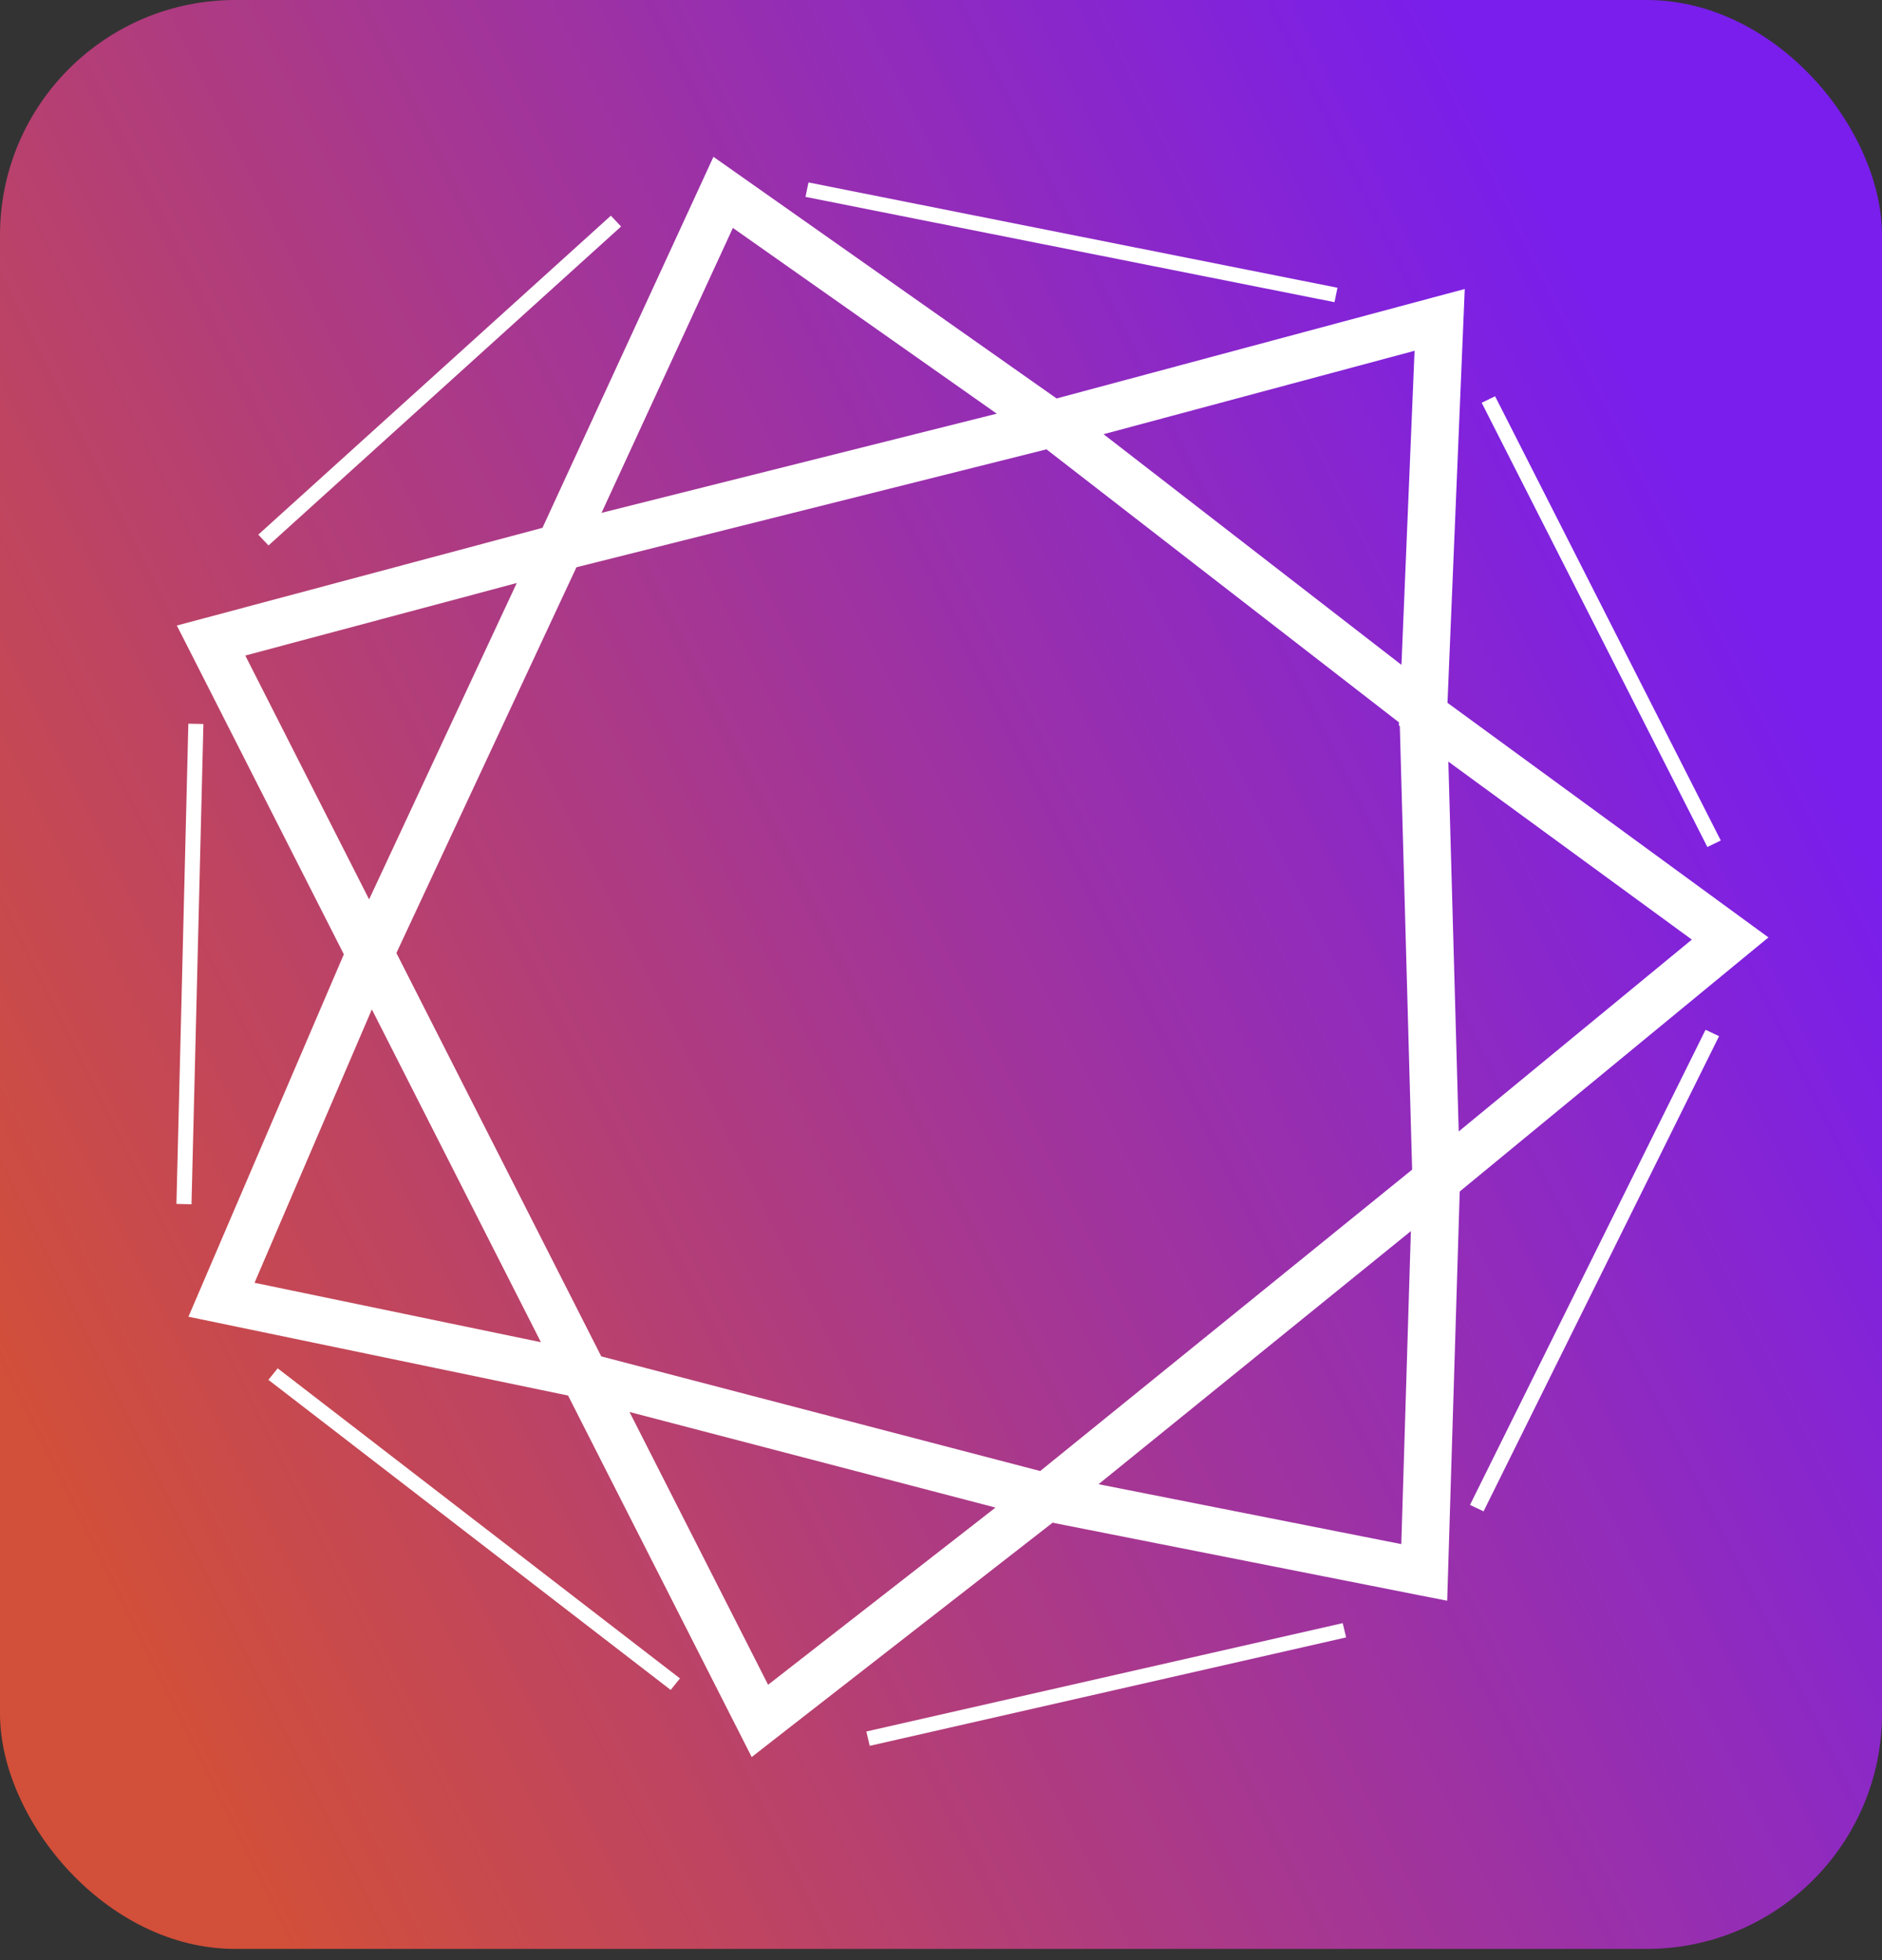
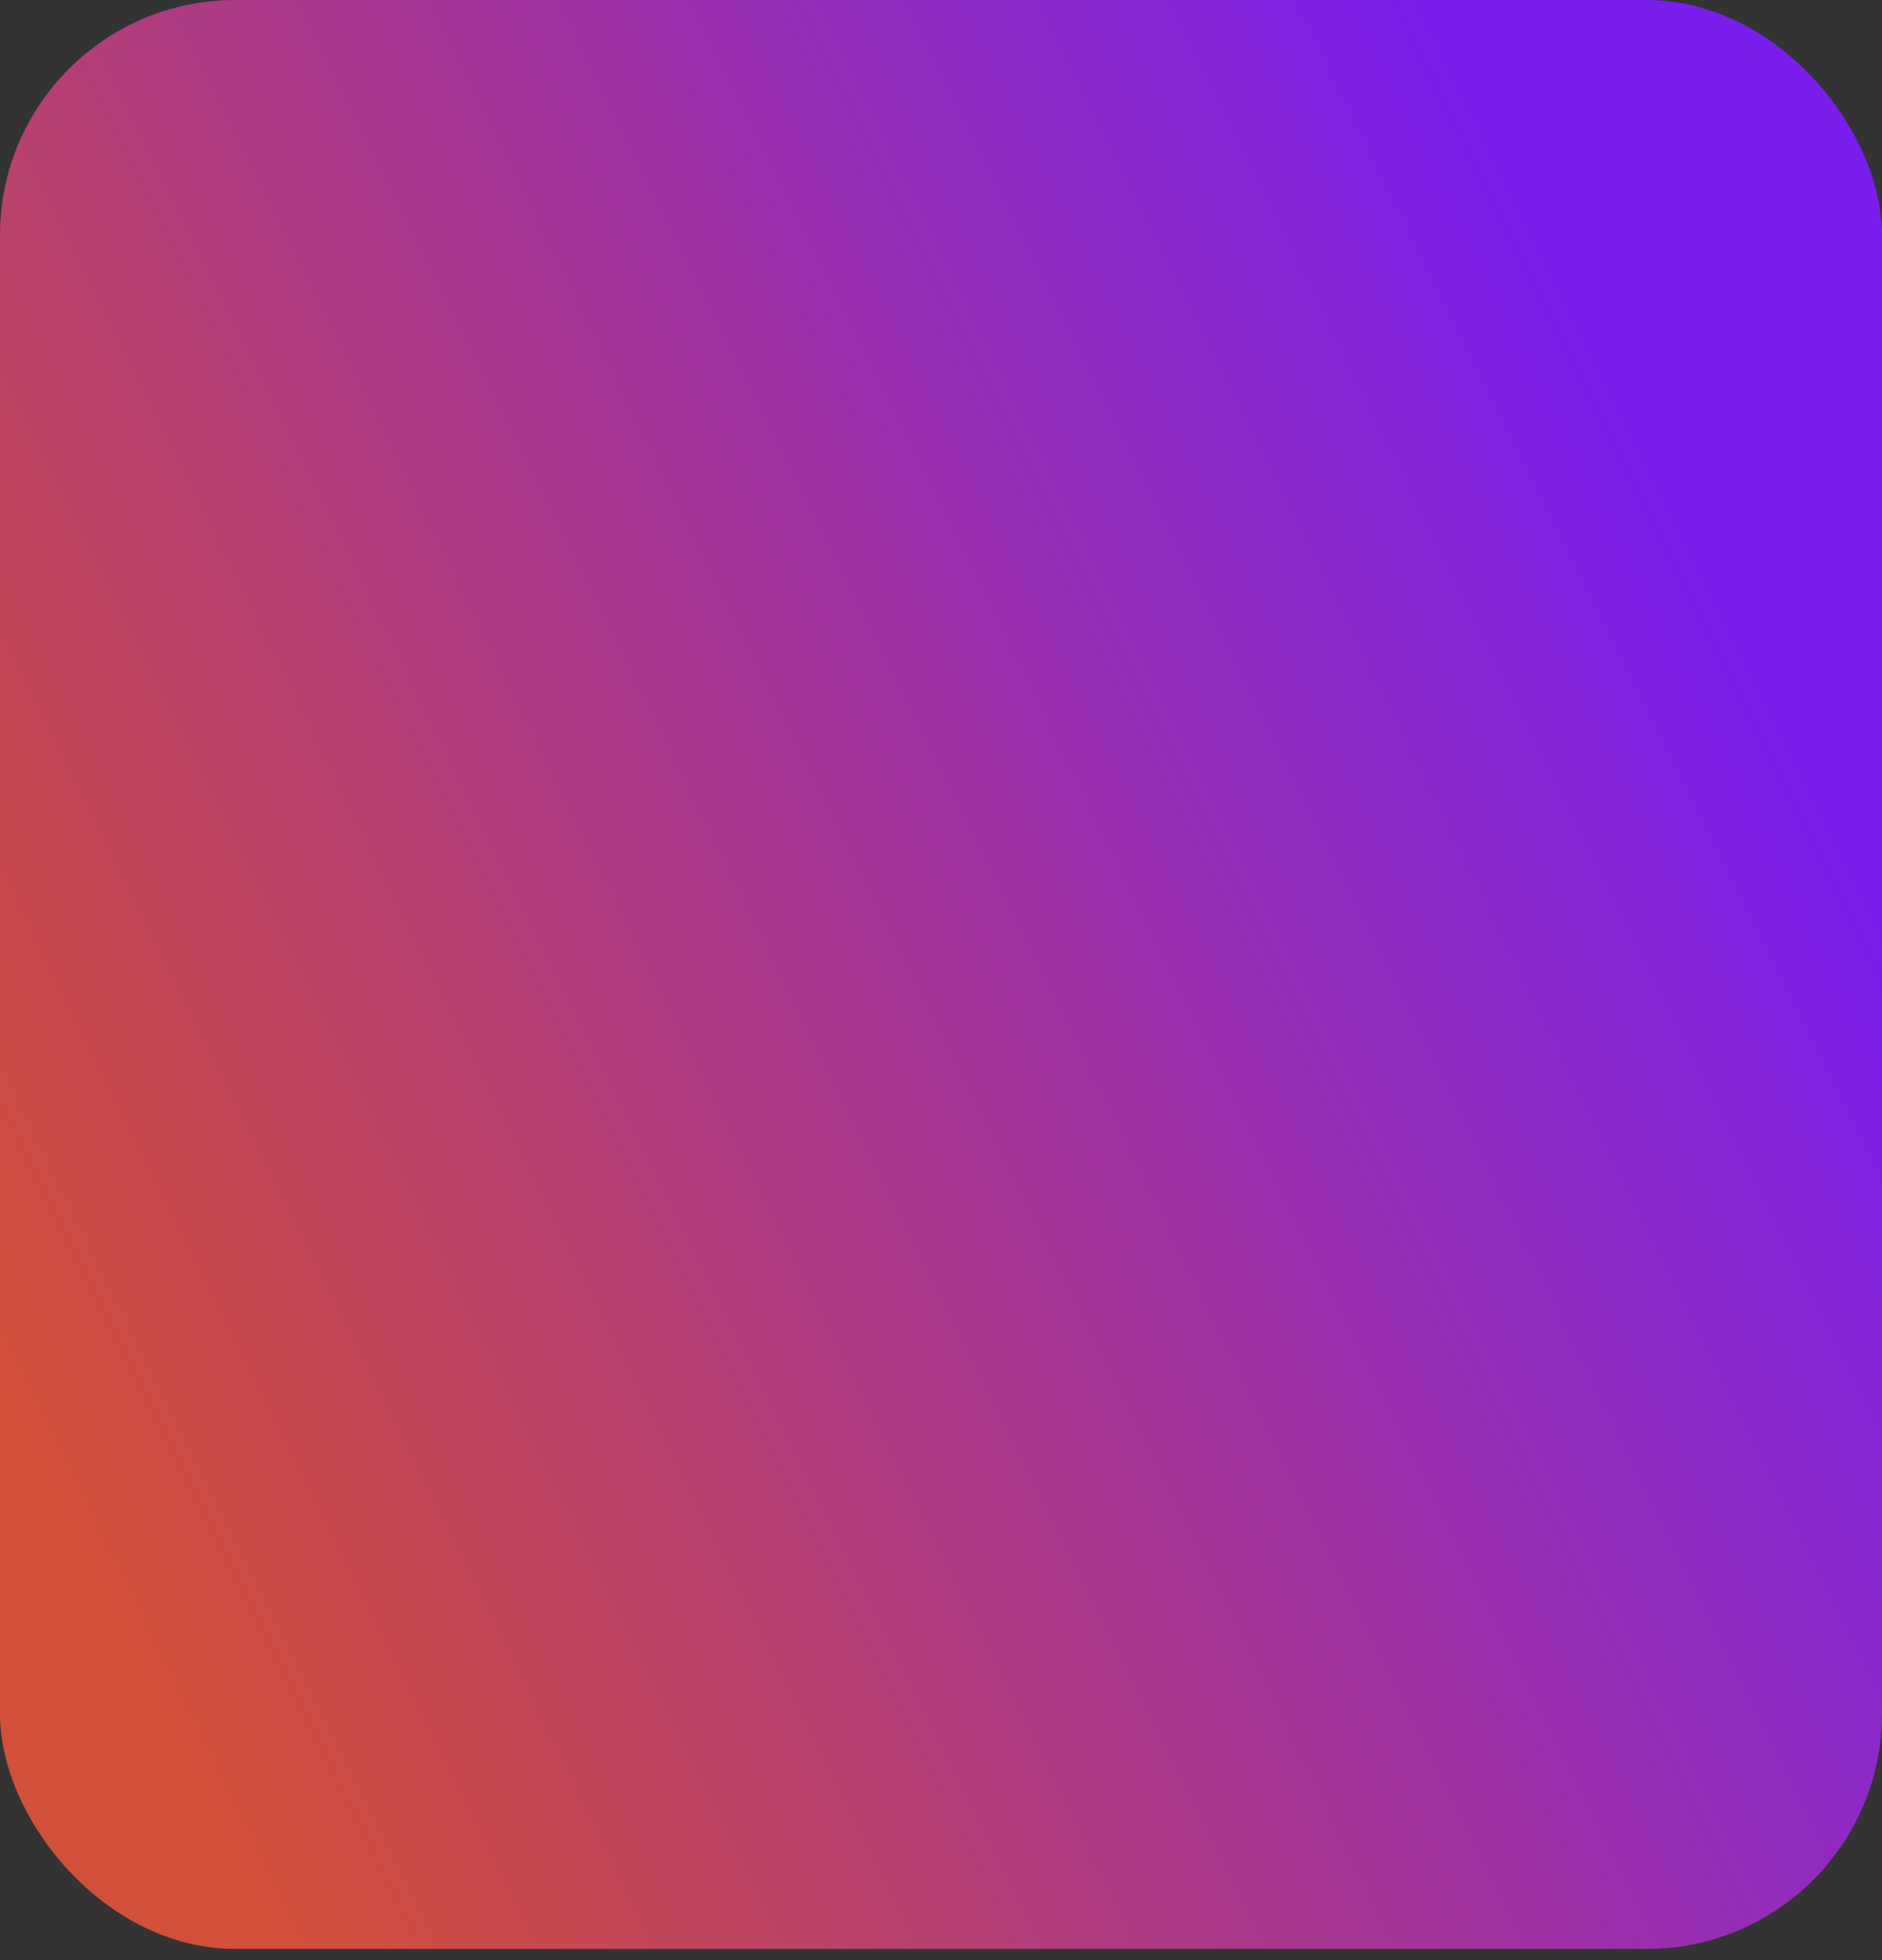
<svg xmlns="http://www.w3.org/2000/svg" width="24" height="25" viewBox="0 0 24 25" fill="none">
  <rect x="0" y="0" width="24" height="25" fill="#333333" stroke="none" />
  <rect width="24" height="24.857" rx="3" fill="url(#paint0_linear_1421_4263)" />
-   <path fill-rule="evenodd" clip-rule="evenodd" d="M2.403 16.794L2.545 16.463L4.385 12.171L4.382 12.166L2.42 8.302L2.255 7.978L2.612 7.883L6.918 6.732L8.946 2.331L9.098 2L9.399 2.212L13.474 5.082L18.279 3.793L18.679 3.686L18.662 4.092L18.459 8.964L22.245 11.732L22.552 11.956L22.259 12.197L18.623 15.19L18.623 15.191L18.615 15.198L18.466 20.064L18.455 20.416L18.103 20.347L13.423 19.421L9.879 22.181L9.586 22.41L9.419 22.081L7.247 17.805L7.243 17.799L2.762 16.868L2.403 16.794ZM3.246 16.361L4.742 12.874L6.898 17.119L3.246 16.361ZM7.656 17.277L7.668 17.3L13.265 18.762L18.008 14.918L17.851 9.261L17.839 9.253L17.841 9.214L13.345 5.731L7.351 7.235L5.055 12.155L7.656 17.277ZM9.795 21.488L8.028 18.009L12.695 19.228L9.795 21.488ZM17.87 19.694L14.009 18.93L17.992 15.702L17.87 19.694ZM21.575 11.984L18.602 14.431L18.47 9.714L21.575 11.984ZM18.039 4.474L17.872 8.48L14.073 5.538L18.039 4.474ZM9.346 2.907L12.711 5.276L7.671 6.541L9.346 2.907ZM3.128 8.361L6.59 7.436L4.707 11.471L3.128 8.361ZM21.944 10.72L19.066 5.054L18.895 5.137L21.773 10.803L21.944 10.72ZM10.31 2.327L17.056 3.67L17.018 3.854L10.272 2.511L10.31 2.327ZM3.424 6.957L7.92 2.889L7.79 2.751L3.294 6.819L3.424 6.957ZM2.594 9.234L2.442 15.36L2.25 15.355L2.402 9.23L2.594 9.234ZM8.671 21.407L3.541 17.452L3.423 17.599L8.553 21.554L8.671 21.407ZM17.166 20.884L11.091 22.267L11.048 22.084L17.123 20.702L17.166 20.884ZM18.919 19.276L21.922 13.216L21.75 13.134L18.746 19.194L18.919 19.276Z" fill="white" />
  <defs>
    <linearGradient id="paint0_linear_1421_4263" x1="0.161" y1="17.976" x2="21.966" y2="7.134" gradientUnits="userSpaceOnUse">
      <stop stop-color="#D24F39" />
      <stop offset="1" stop-color="#791EEC" />
    </linearGradient>
  </defs>
</svg>